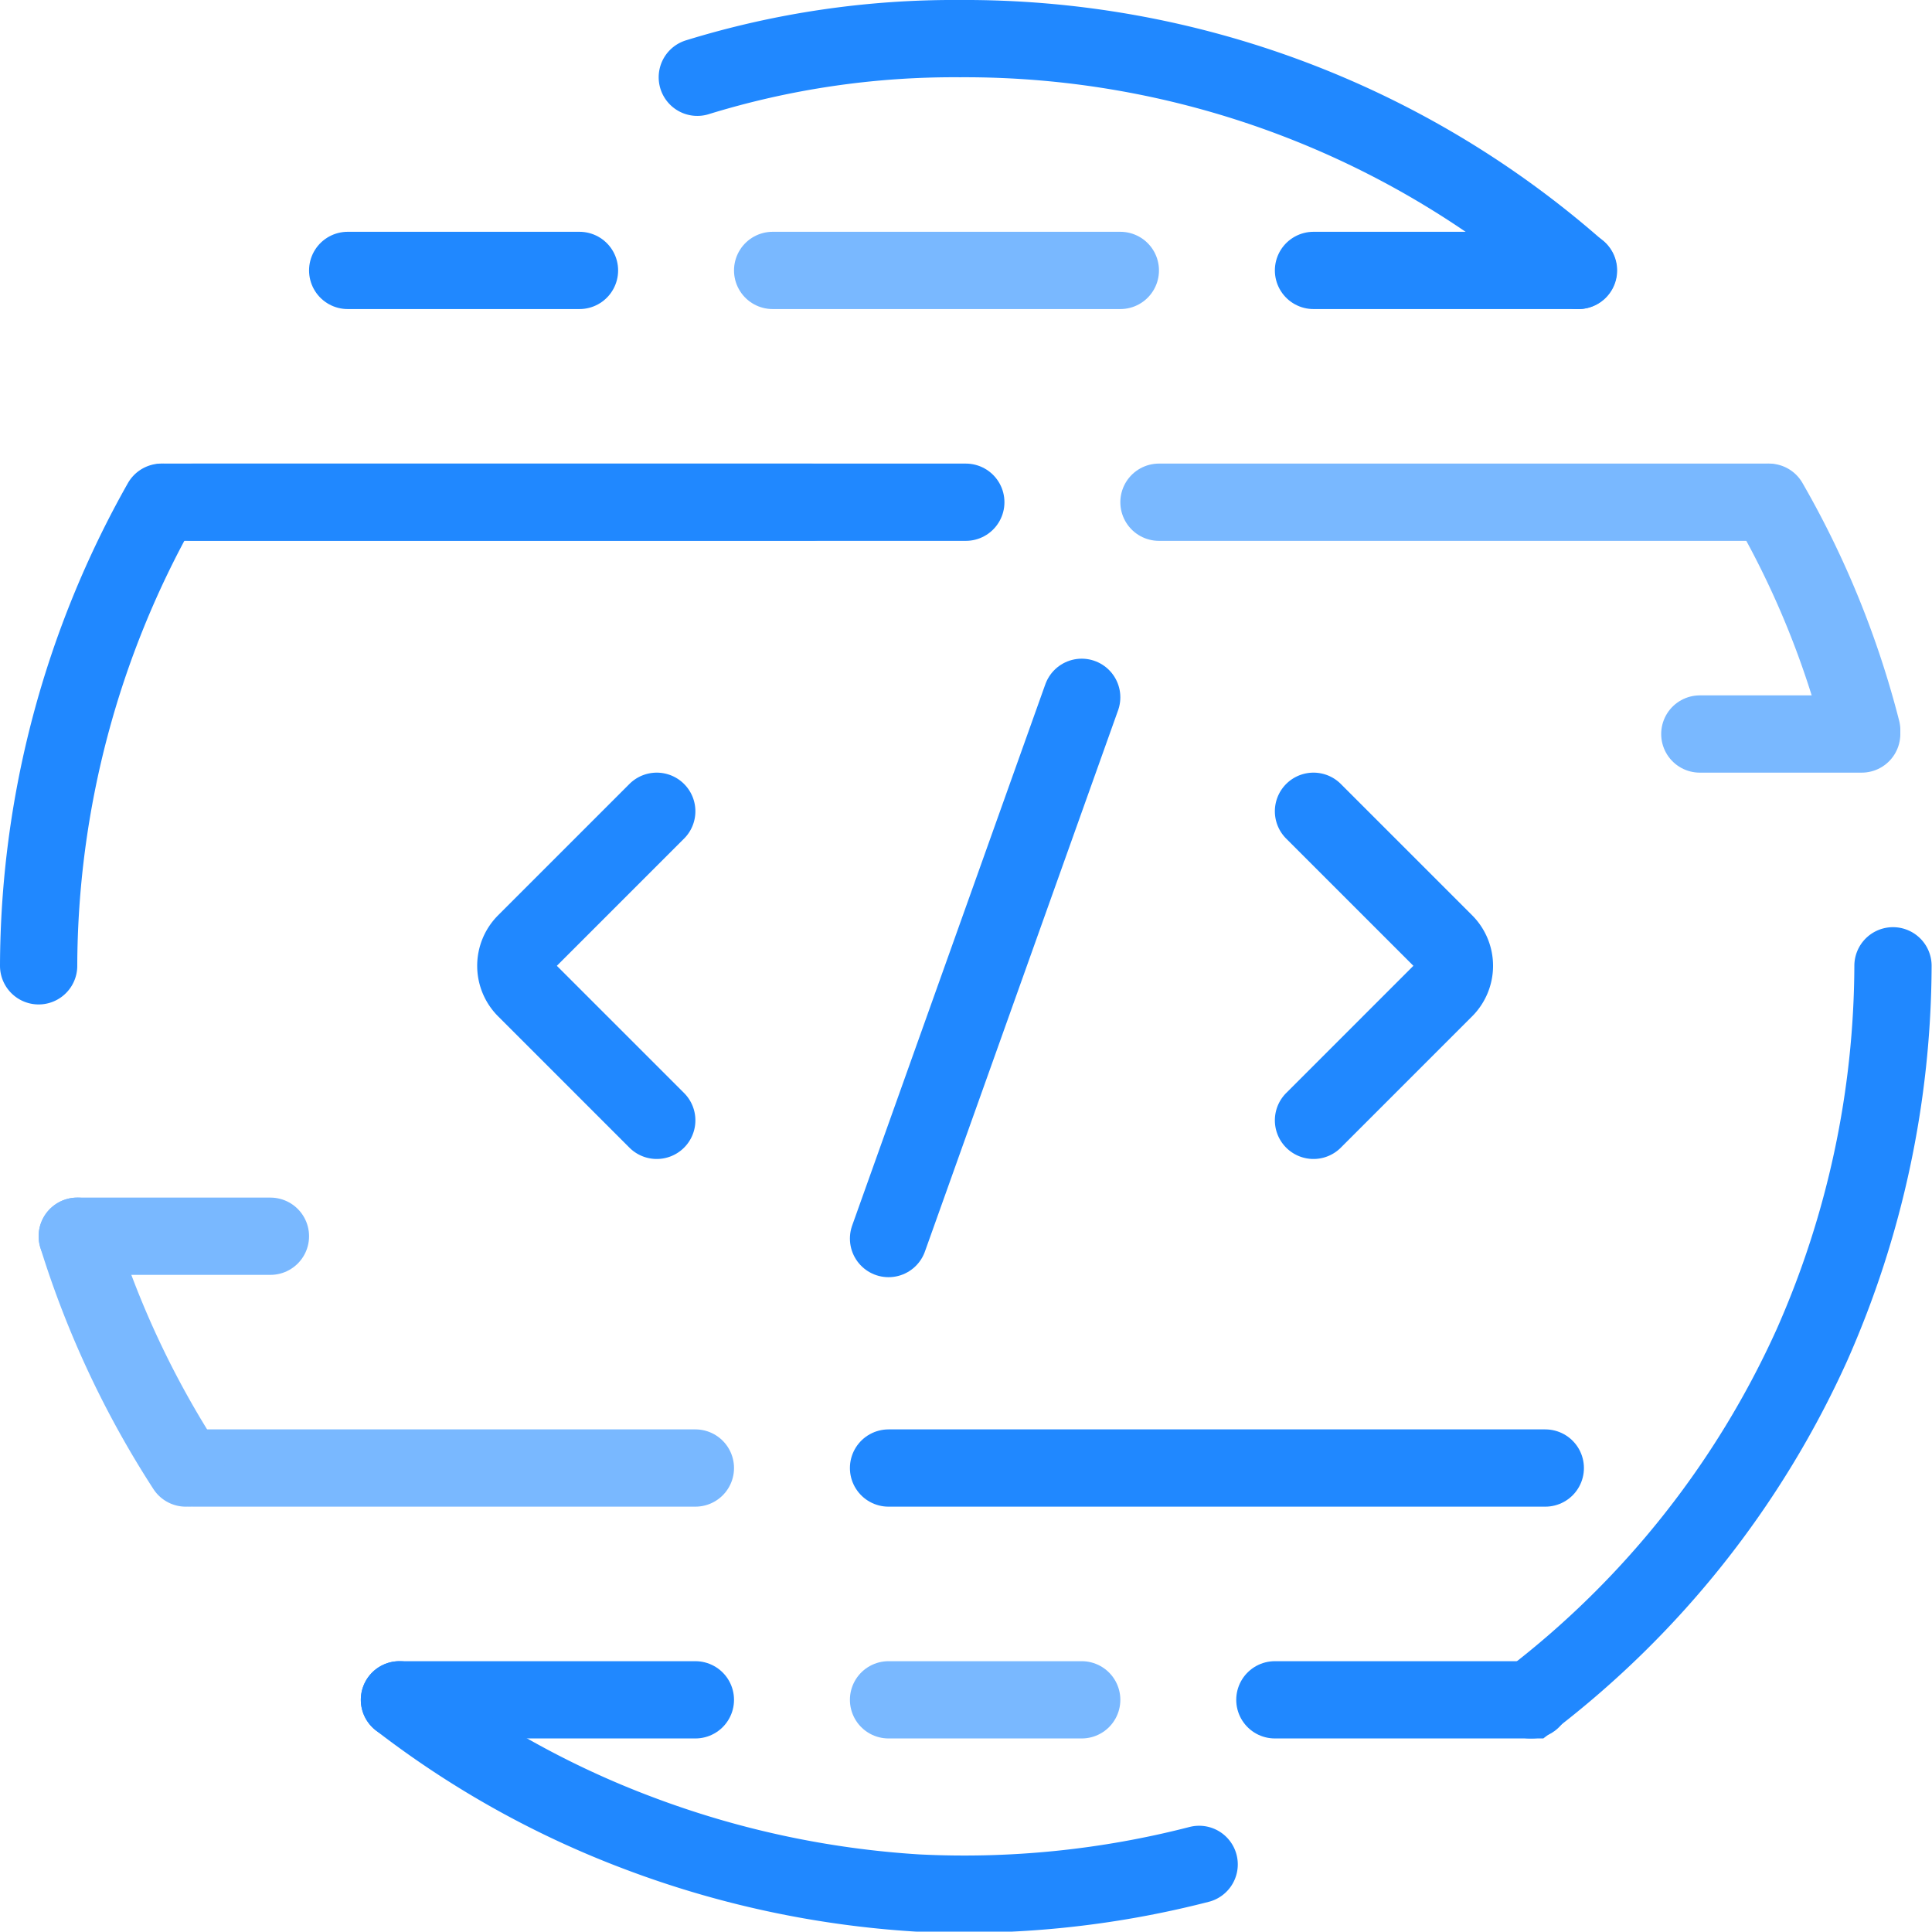
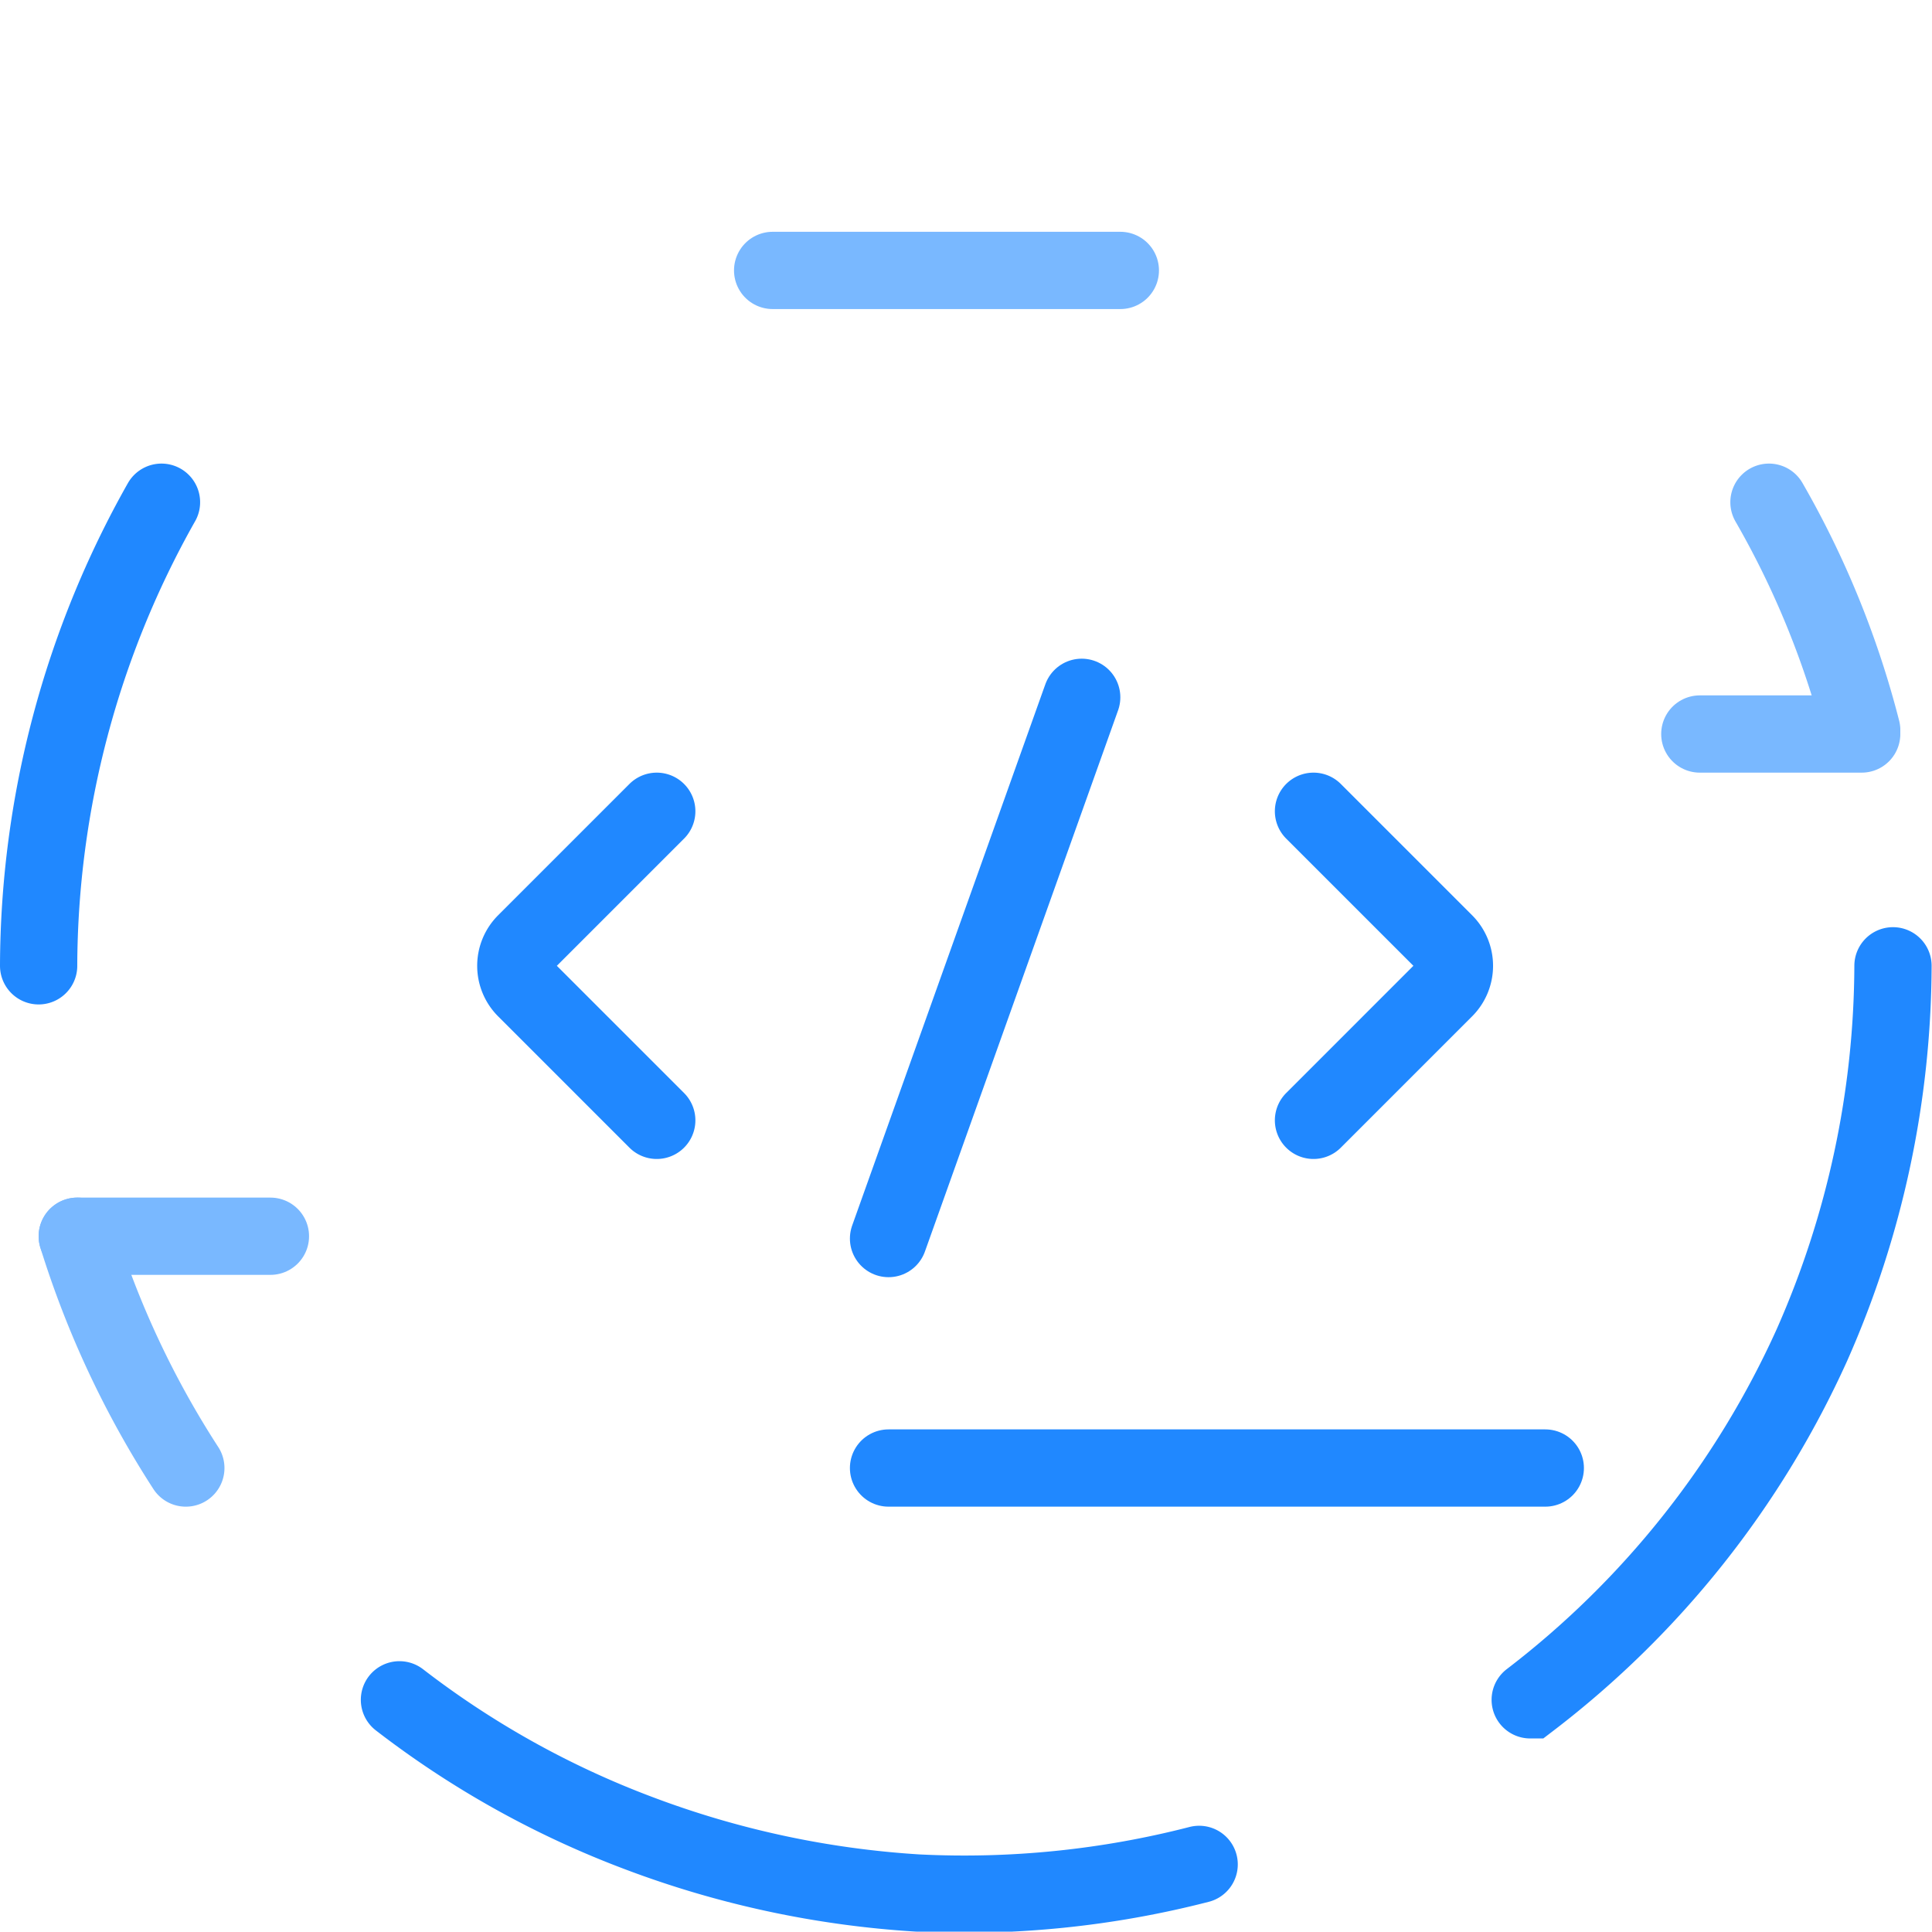
<svg xmlns="http://www.w3.org/2000/svg" viewBox="0 0 50.01 50">
  <g fill="none" stroke-linecap="round" stroke-width="2">
    <g stroke="#2088ff">
      <path d="m17 21-3.4 3.4a.85.85 0 0 0 0 1.2l3.4 3.4m17-8 3.4 3.4a.85.85 0 0 1 0 1.2l-3.4 3.4" stroke-linejoin="round" />
      <path d="m28 18.05-5 14.01" />
    </g>
    <path d="m20 7h9" stroke="#79b8ff" stroke-linejoin="round" />
-     <path d="m23 44h5m-23-31h16m9 0h15.73m-40.73 25h13" stroke="#79b8ff" stroke-linejoin="round" />
    <path d="m2 32a24.24 24.24 0 0 0 2.81 6m43.38-19.1a23.45 23.45 0 0 0 -2.4-5.9" stroke="#79b8ff" />
    <g stroke="#2088ff">
      <path d="m23 38h17" stroke-linejoin="round" />
      <path d="m4.18 13a24.53 24.53 0 0 0 -3.18 12m38.61 19a24 24 0 0 0 7.29-9.18 24.43 24.43 0 0 0 2.1-9.82" />
-       <path d="m4.23 13h20.77m-14.66 31h7.66" stroke-linejoin="round" />
      <path d="m10.34 44a23.88 23.88 0 0 0 6.19 3.45 24.7 24.7 0 0 0 7.21 1.55 24.36 24.36 0 0 0 7.3-.74" />
-       <path d="m33 44h6.65m-30.65-37h6m19 0h6.86" stroke-linejoin="round" />
-       <path d="m40.85 7a24 24 0 0 0 -16-6 22.54 22.54 0 0 0 -6.8 1" />
    </g>
    <path d="m2 32h5m37-13h4.19" stroke="#79b8ff" stroke-linejoin="round" />
  </g>
</svg>